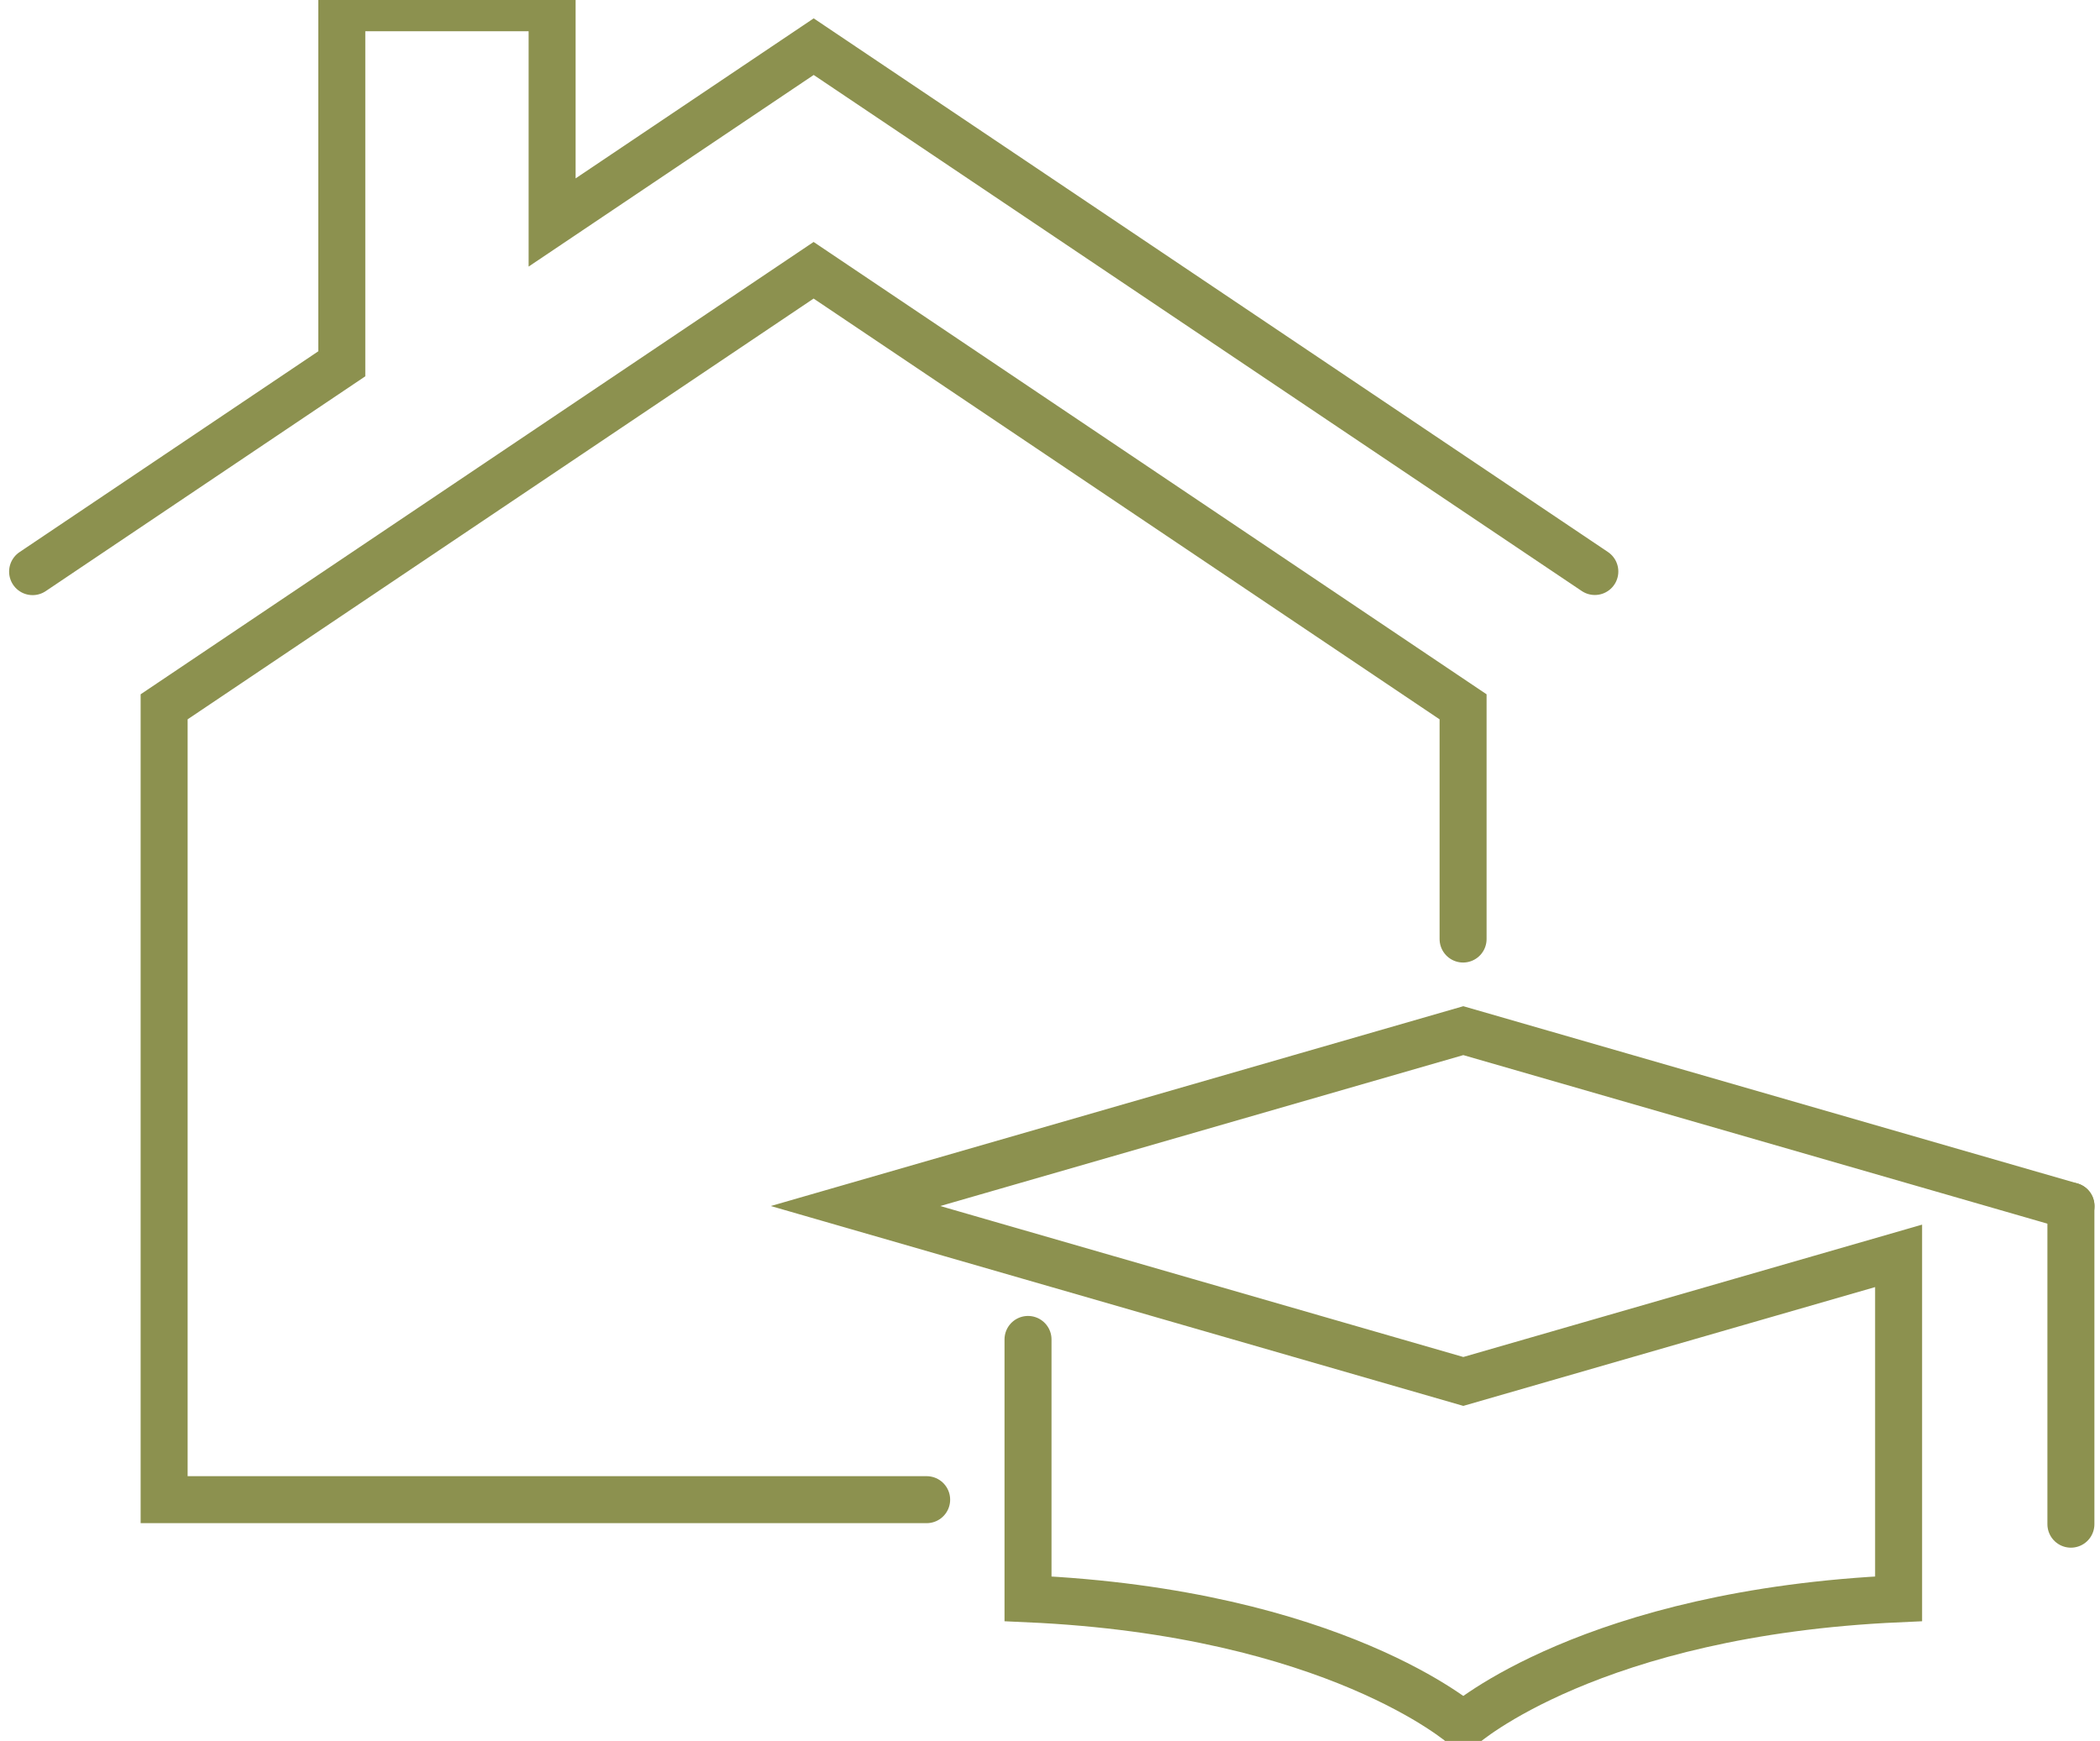
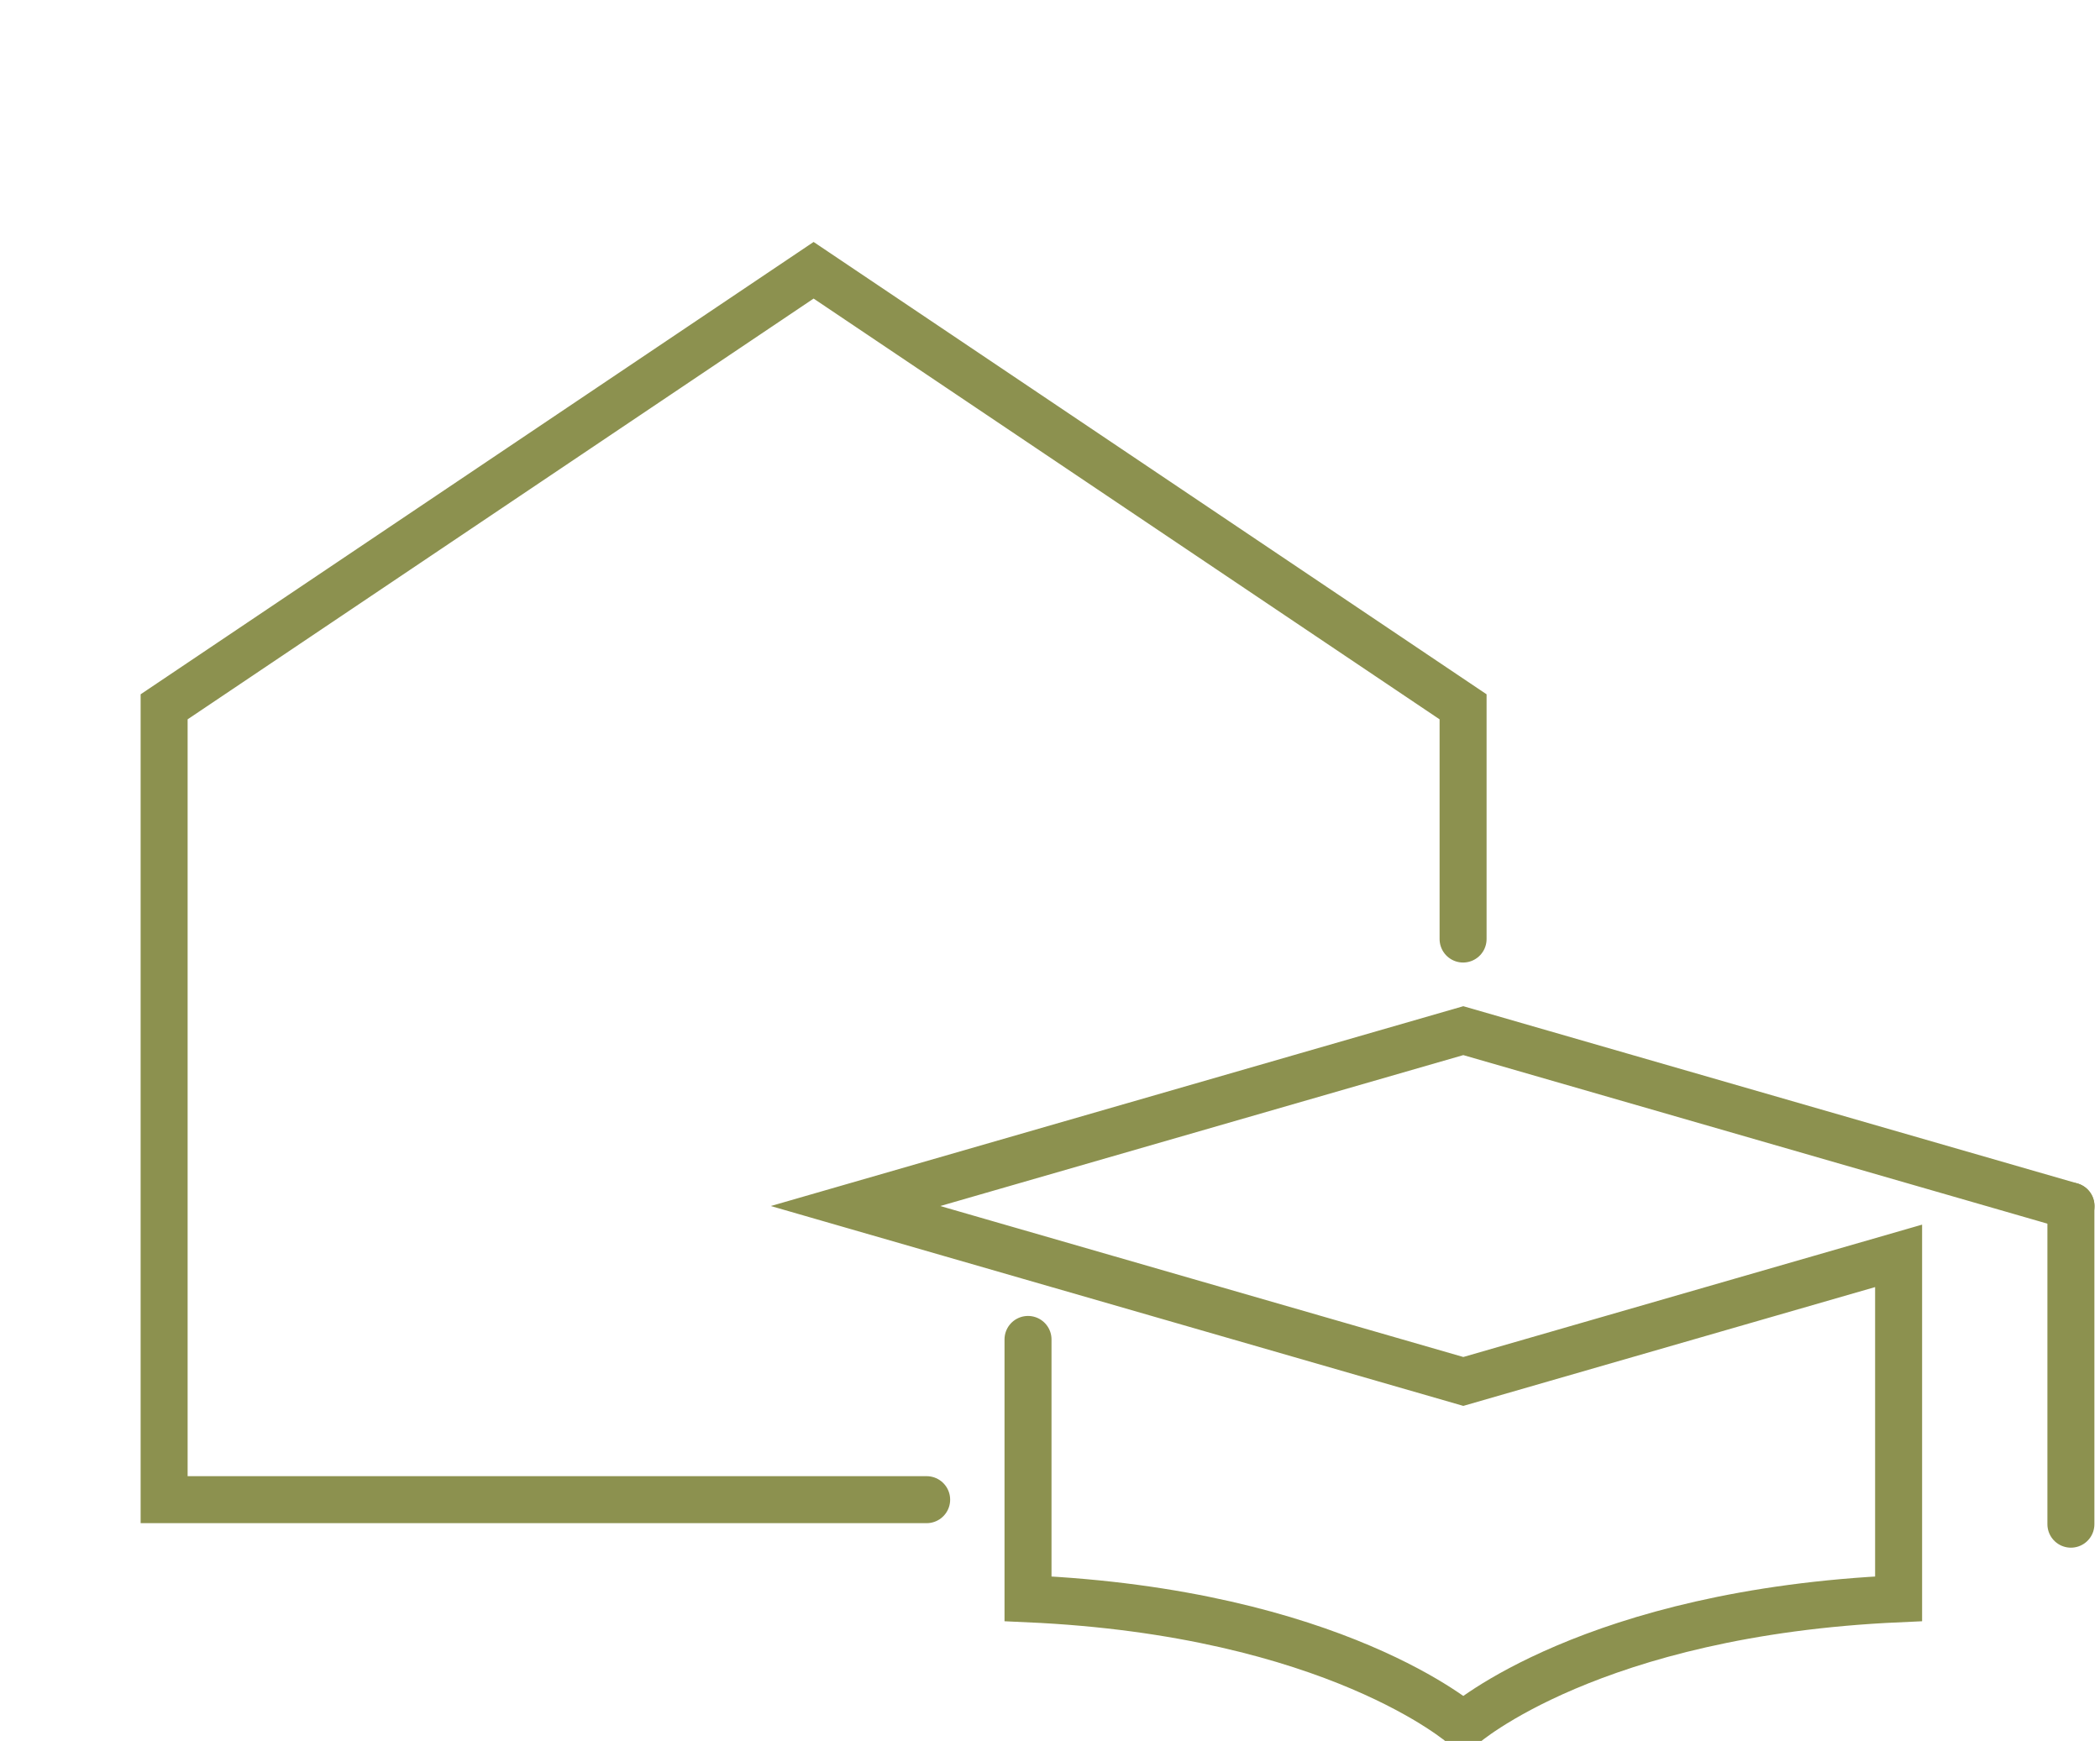
<svg xmlns="http://www.w3.org/2000/svg" preserveAspectRatio="xMidYMid slice" width="240px" height="199px" viewBox="0 0 47.278 39.914">
  <g id="Gruppe_9928" data-name="Gruppe 9928" transform="translate(-291.405 -1552.093)">
    <g id="Gruppe_9927" data-name="Gruppe 9927">
      <g id="Gruppe_9925" data-name="Gruppe 9925">
        <g id="Gruppe_9924" data-name="Gruppe 9924">
          <path id="Pfad_8580" data-name="Pfad 8580" d="M314.549,1582.61v5.84c6.914.31,9.8,2.852,9.8,2.852s2.883-2.542,9.8-2.852v-7.722l-9.8,2.828-13.683-3.95,13.683-3.949,13.682,3.949" fill="none" stroke="#8c914f" stroke-linecap="round" stroke-miterlimit="10" stroke-width="1.058" />
          <line id="Linie_3655" data-name="Linie 3655" y2="7.164" transform="translate(338.028 1579.606)" fill="none" stroke="#8c914f" stroke-linecap="round" stroke-miterlimit="10" stroke-width="1.058" />
        </g>
      </g>
      <g id="Gruppe_9926" data-name="Gruppe 9926">
-         <path id="Pfad_8581" data-name="Pfad 8581" d="M327.31,1565.318,309.724,1553.5l-5.889,3.959h0v-4.835H299.1v8.017l-6.961,4.68" fill="none" stroke="#8c914f" stroke-linecap="round" stroke-miterlimit="10" stroke-width="1.058" />
        <path id="Pfad_8582" data-name="Pfad 8582" d="M312.267,1586.218H295.1v-17.853l14.622-9.83,14.622,9.83v5.229" fill="none" stroke="#8c914f" stroke-linecap="round" stroke-miterlimit="10" stroke-width="1.058" />
      </g>
    </g>
  </g>
</svg>